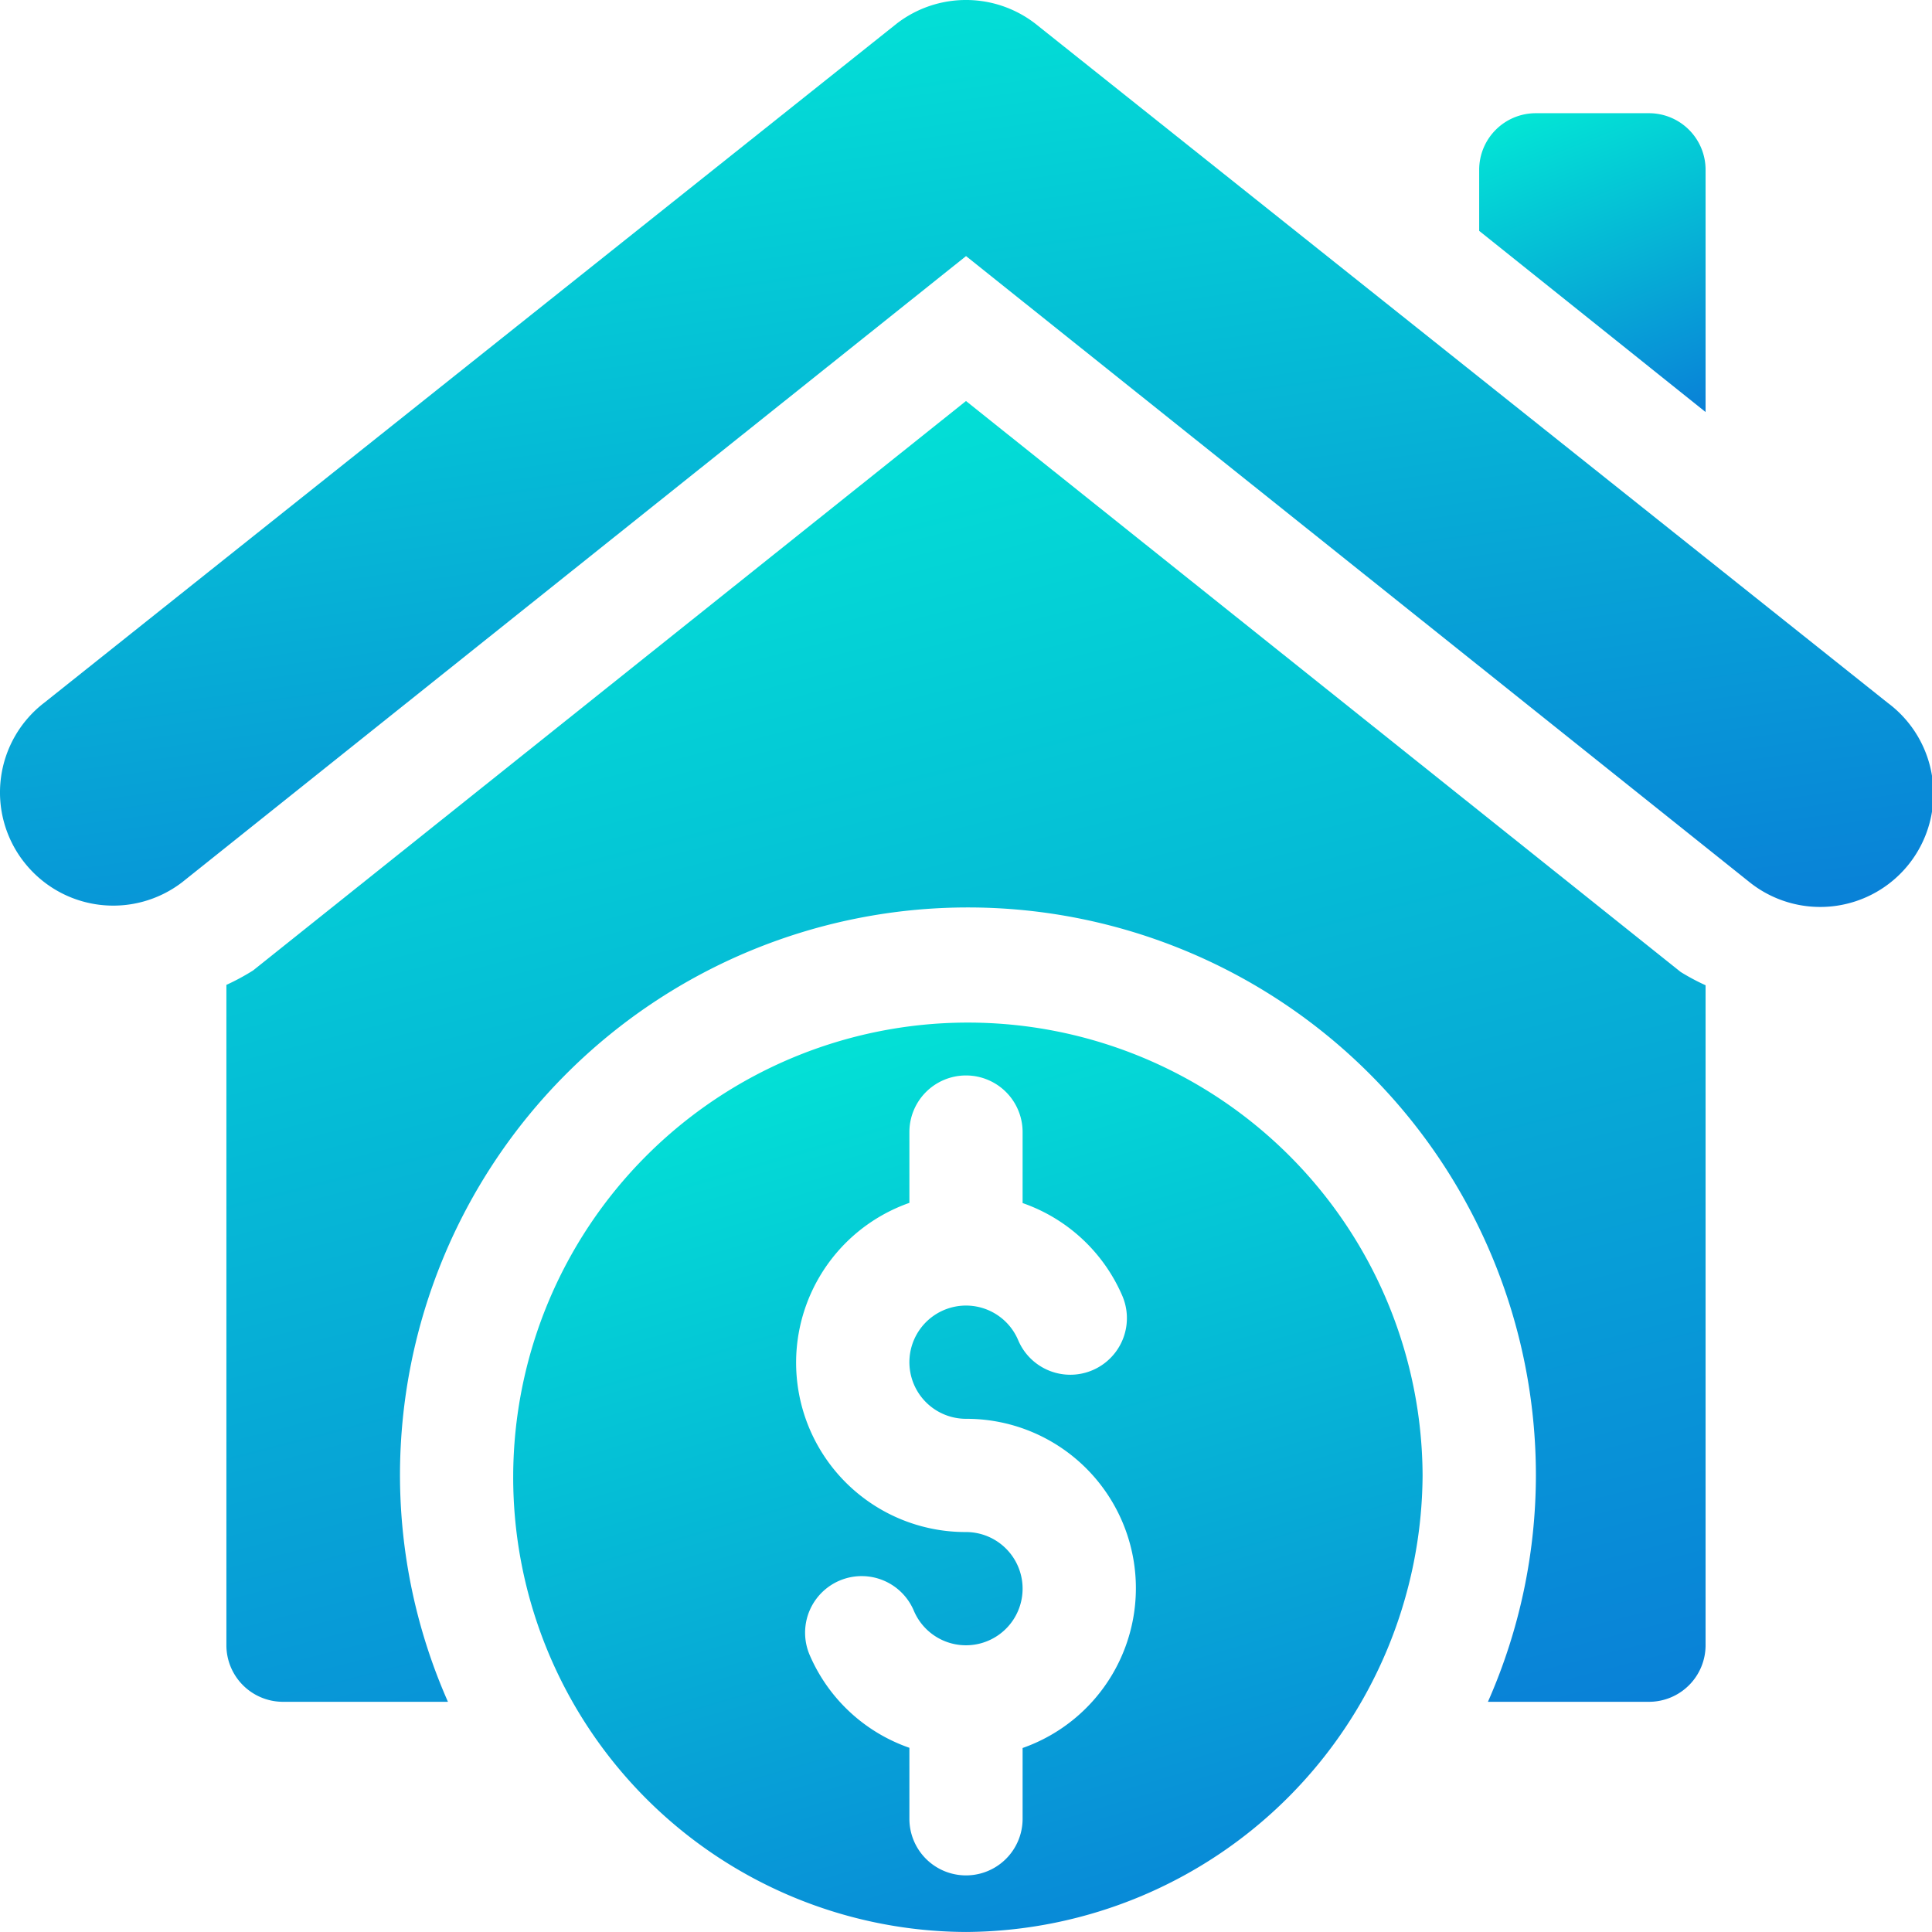
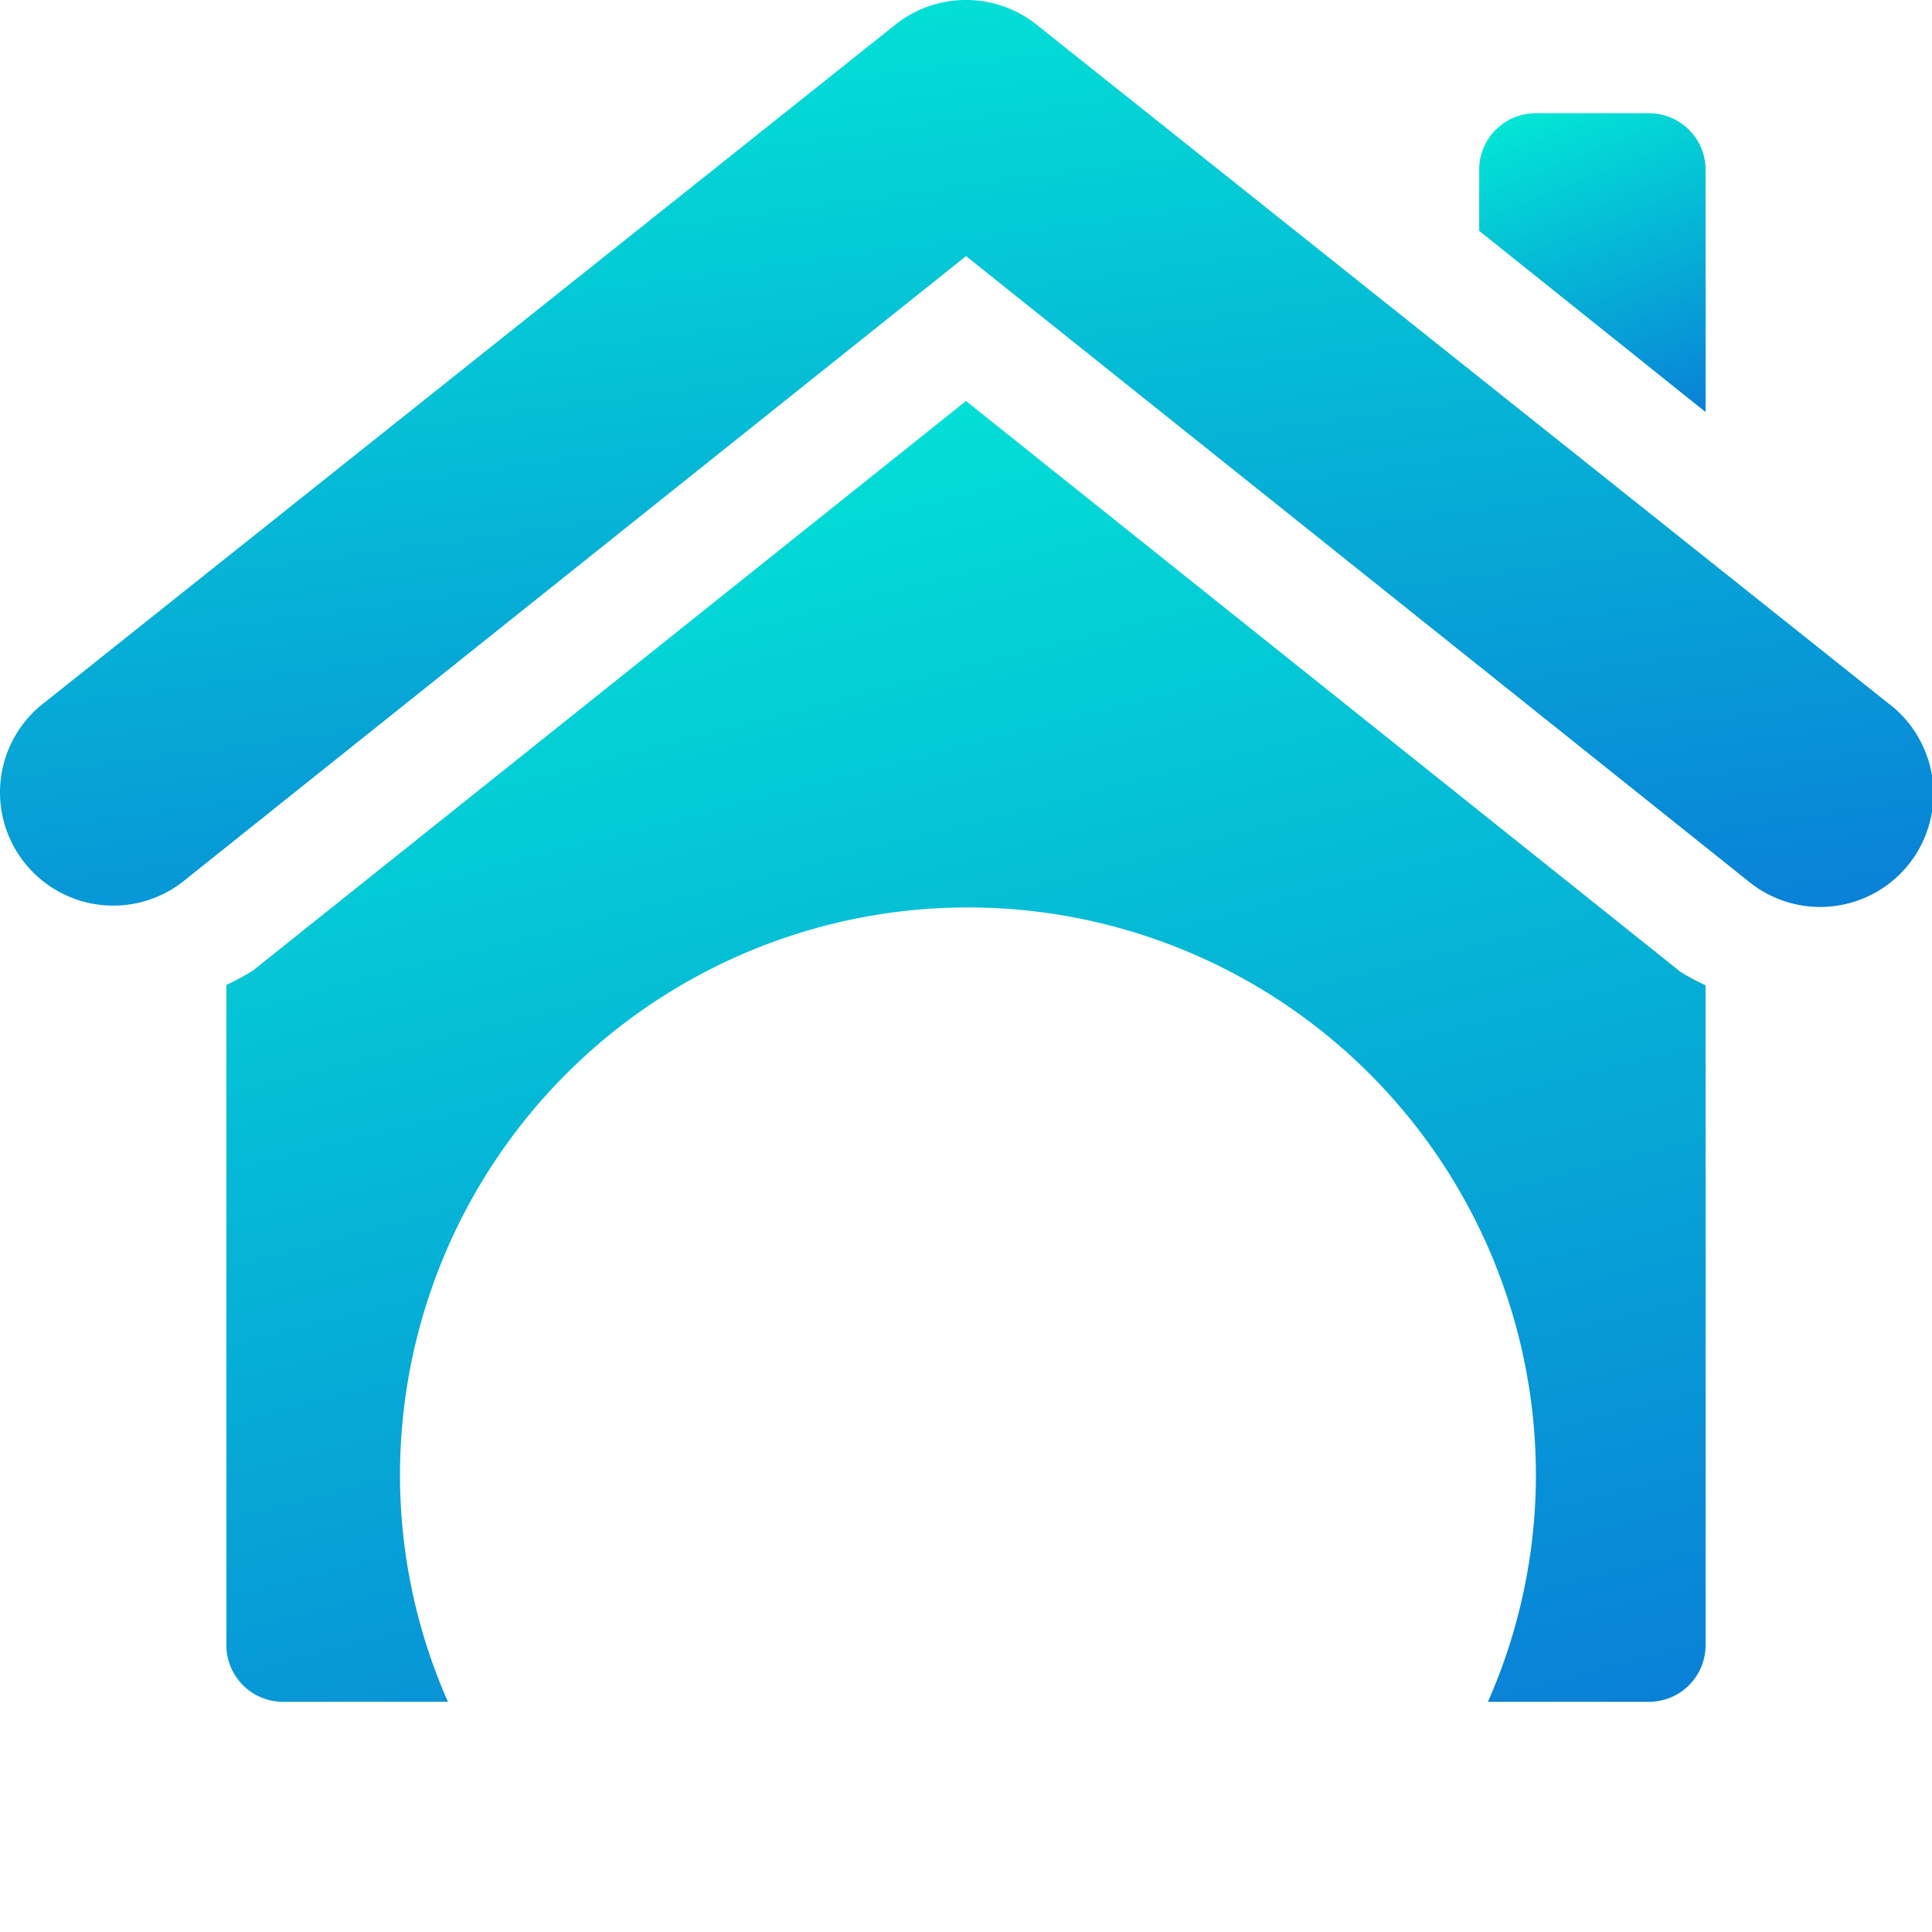
<svg xmlns="http://www.w3.org/2000/svg" id="mortgage-loan" width="76.197" height="76.197" viewBox="0 0 76.197 76.197">
  <defs>
    <linearGradient id="linear-gradient" x1="-0.139" y1="-0.206" x2="0.703" y2="2.638" gradientUnits="objectBoundingBox">
      <stop offset="0" stop-color="#01ffd5" />
      <stop offset="1" stop-color="#1100d9" />
    </linearGradient>
  </defs>
  <path id="Path_1601" data-name="Path 1601" d="M.927,33.972a4.463,4.463,0,0,0,6.261.82L38.1,10.1l30.91,24.7a4.465,4.465,0,1,0,5.443-7.078L40.821.924a4.473,4.473,0,0,0-5.446,0L1.747,27.714a4.456,4.456,0,0,0-.82,6.259Z" transform="translate(0 0)" fill="url(#linear-gradient)" />
  <path id="Path_1602" data-name="Path 1602" d="M398.7,30h-4.465A2.232,2.232,0,0,0,392,32.232V34.64l8.929,7.145V32.232A2.232,2.232,0,0,0,398.7,30Z" transform="translate(-333.662 -25.535)" fill="url(#linear-gradient)" />
  <path id="Path_1603" data-name="Path 1603" d="M118.338,155.37V129.342a8.679,8.679,0,0,1-.983-.525L89.169,106.3,61.053,128.758a9.038,9.038,0,0,1-1.053.569V155.37a2.232,2.232,0,0,0,2.232,2.232h6.506a22.145,22.145,0,0,1-1.892-8.929,22.4,22.4,0,1,1,44.8,0,22.145,22.145,0,0,1-1.892,8.929h6.357A2.232,2.232,0,0,0,118.338,155.37Z" transform="translate(-51.071 -90.484)" fill="url(#linear-gradient)" />
-   <path id="Path_1604" data-name="Path 1604" d="M171.866,288.007a17.933,17.933,0,1,0-18.007,18.007A18.114,18.114,0,0,0,171.866,288.007Zm-20.24,13.543v-2.8a6.657,6.657,0,0,1-3.937-3.669,2.232,2.232,0,1,1,4.111-1.74,2.233,2.233,0,1,0,2.058-3.1,6.68,6.68,0,0,1-2.232-12.983v-2.792a2.232,2.232,0,1,1,4.465,0v2.8a6.663,6.663,0,0,1,3.937,3.669,2.232,2.232,0,1,1-4.111,1.74,2.233,2.233,0,1,0-2.058,3.1,6.68,6.68,0,0,1,2.232,12.983v2.792a2.232,2.232,0,1,1-4.465,0Z" transform="translate(-115.76 -229.818)" fill="url(#linear-gradient)" />
</svg>